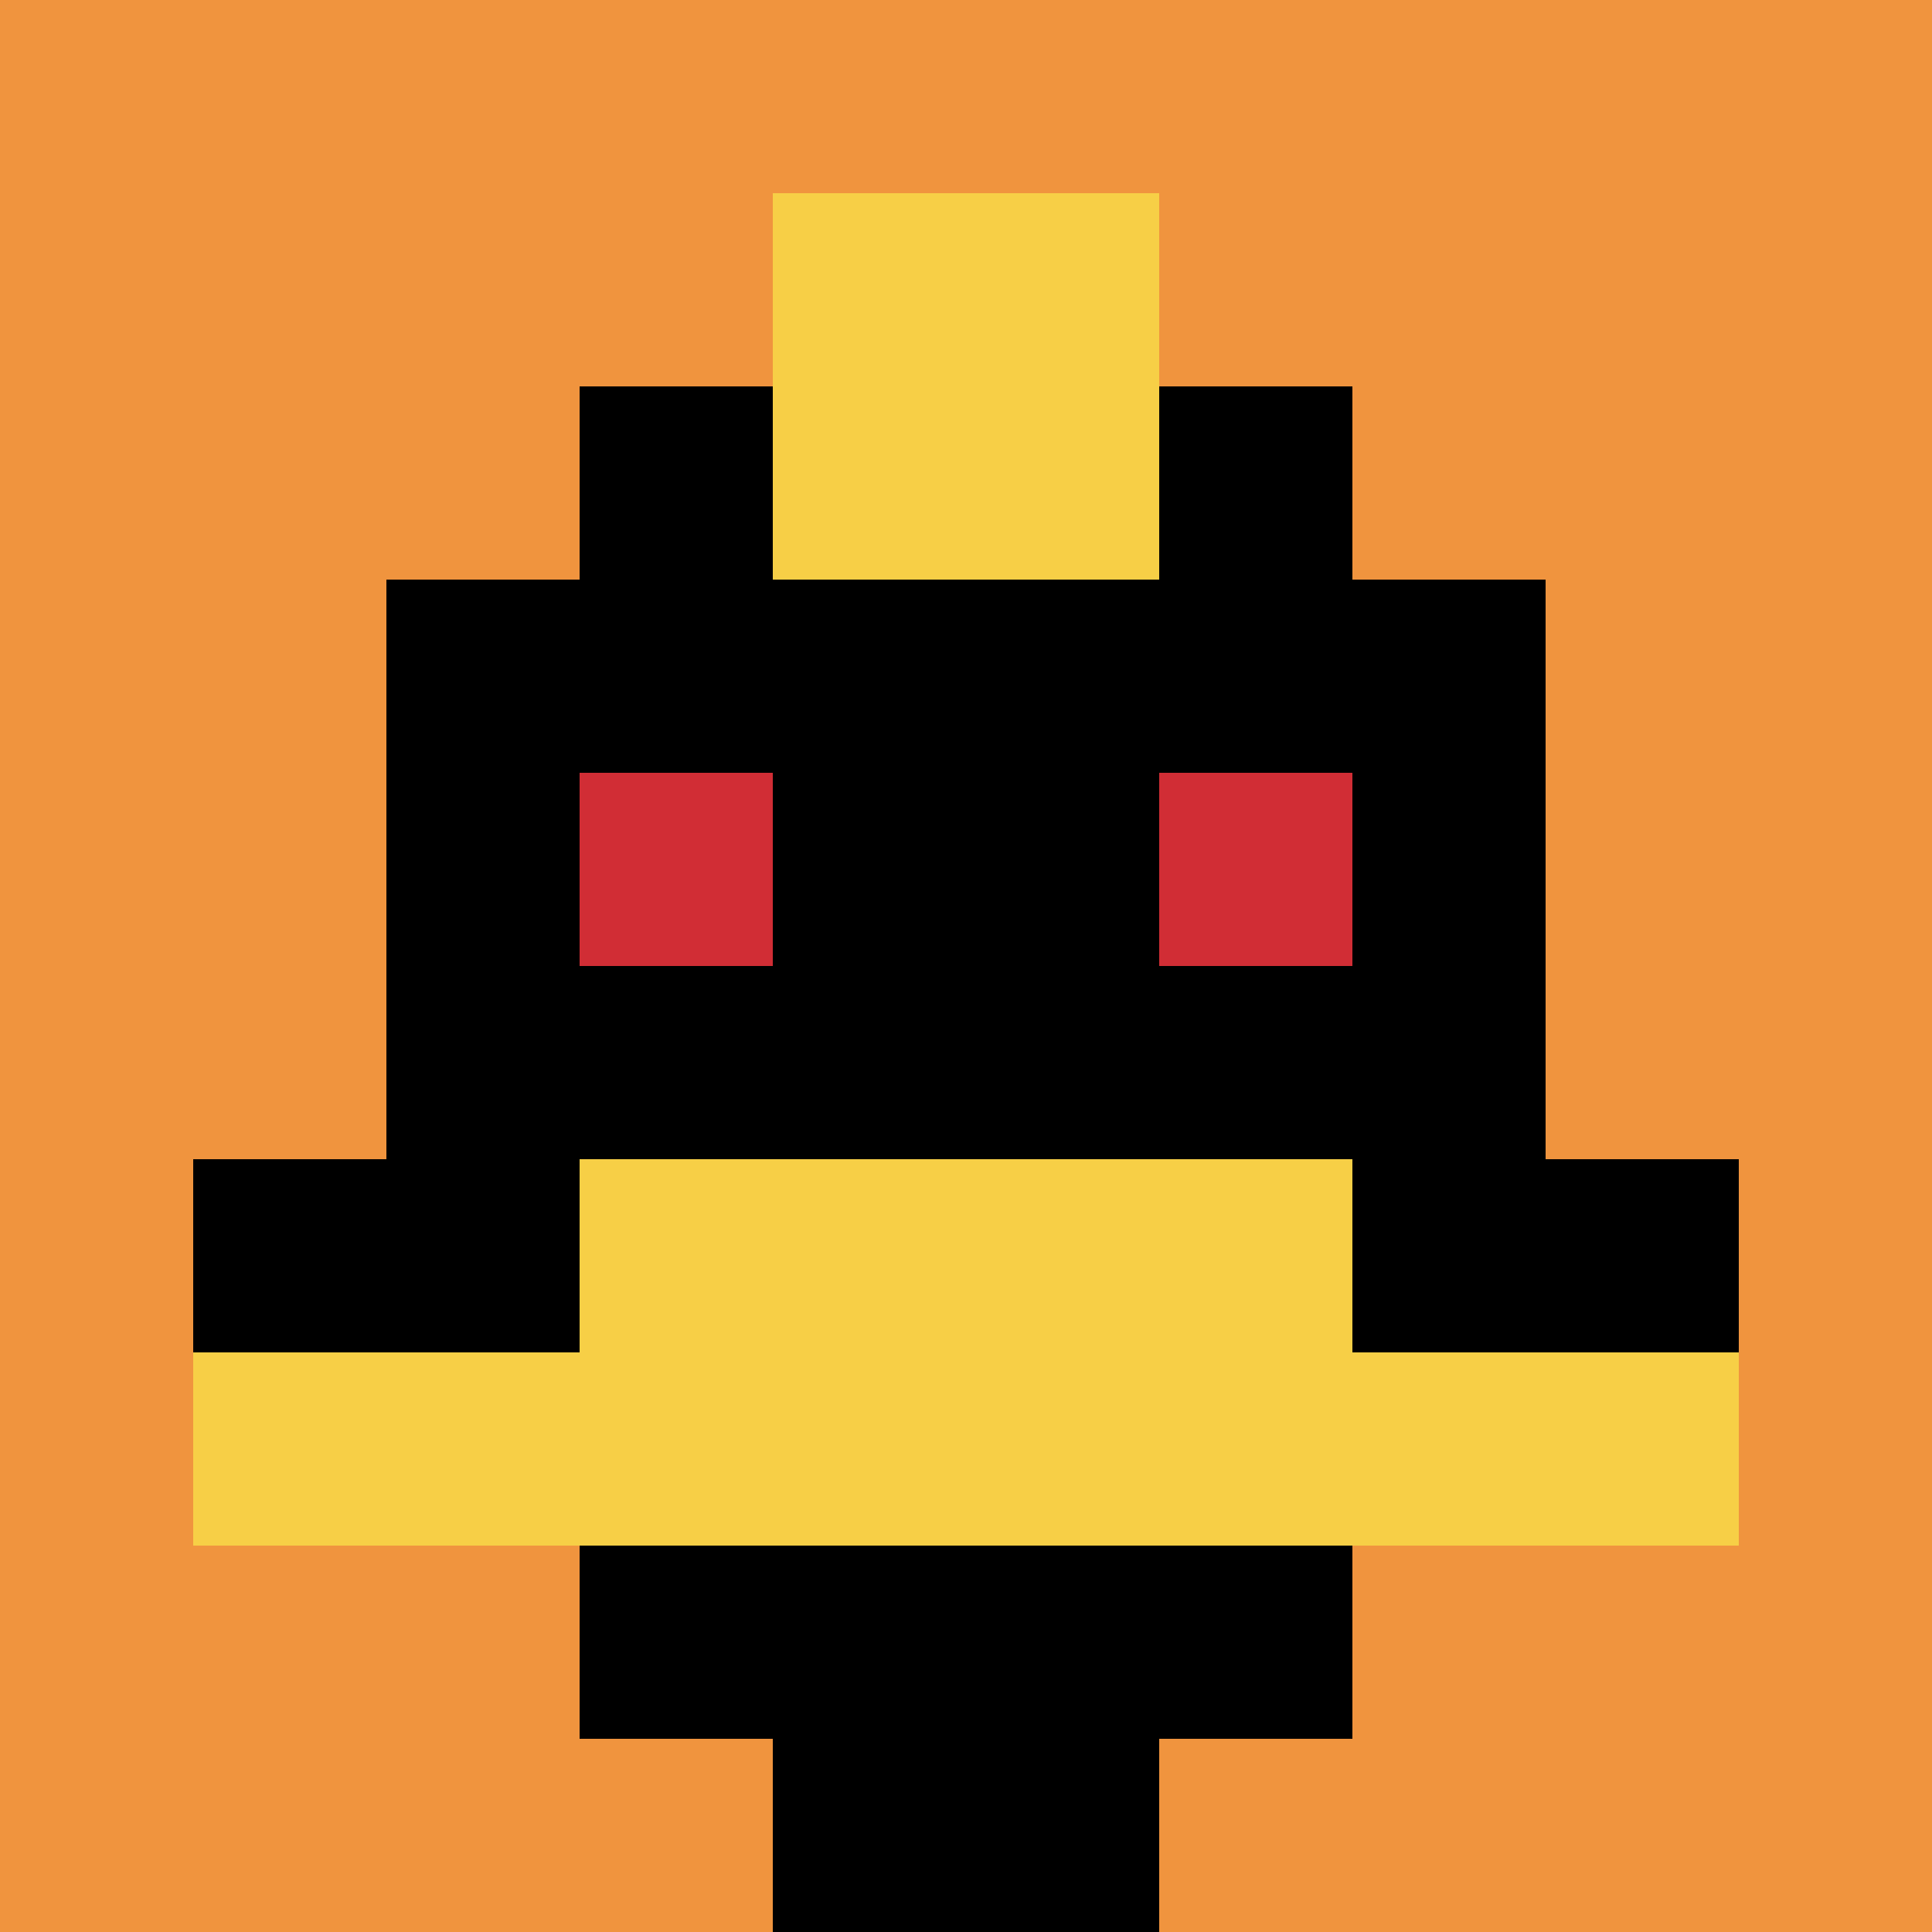
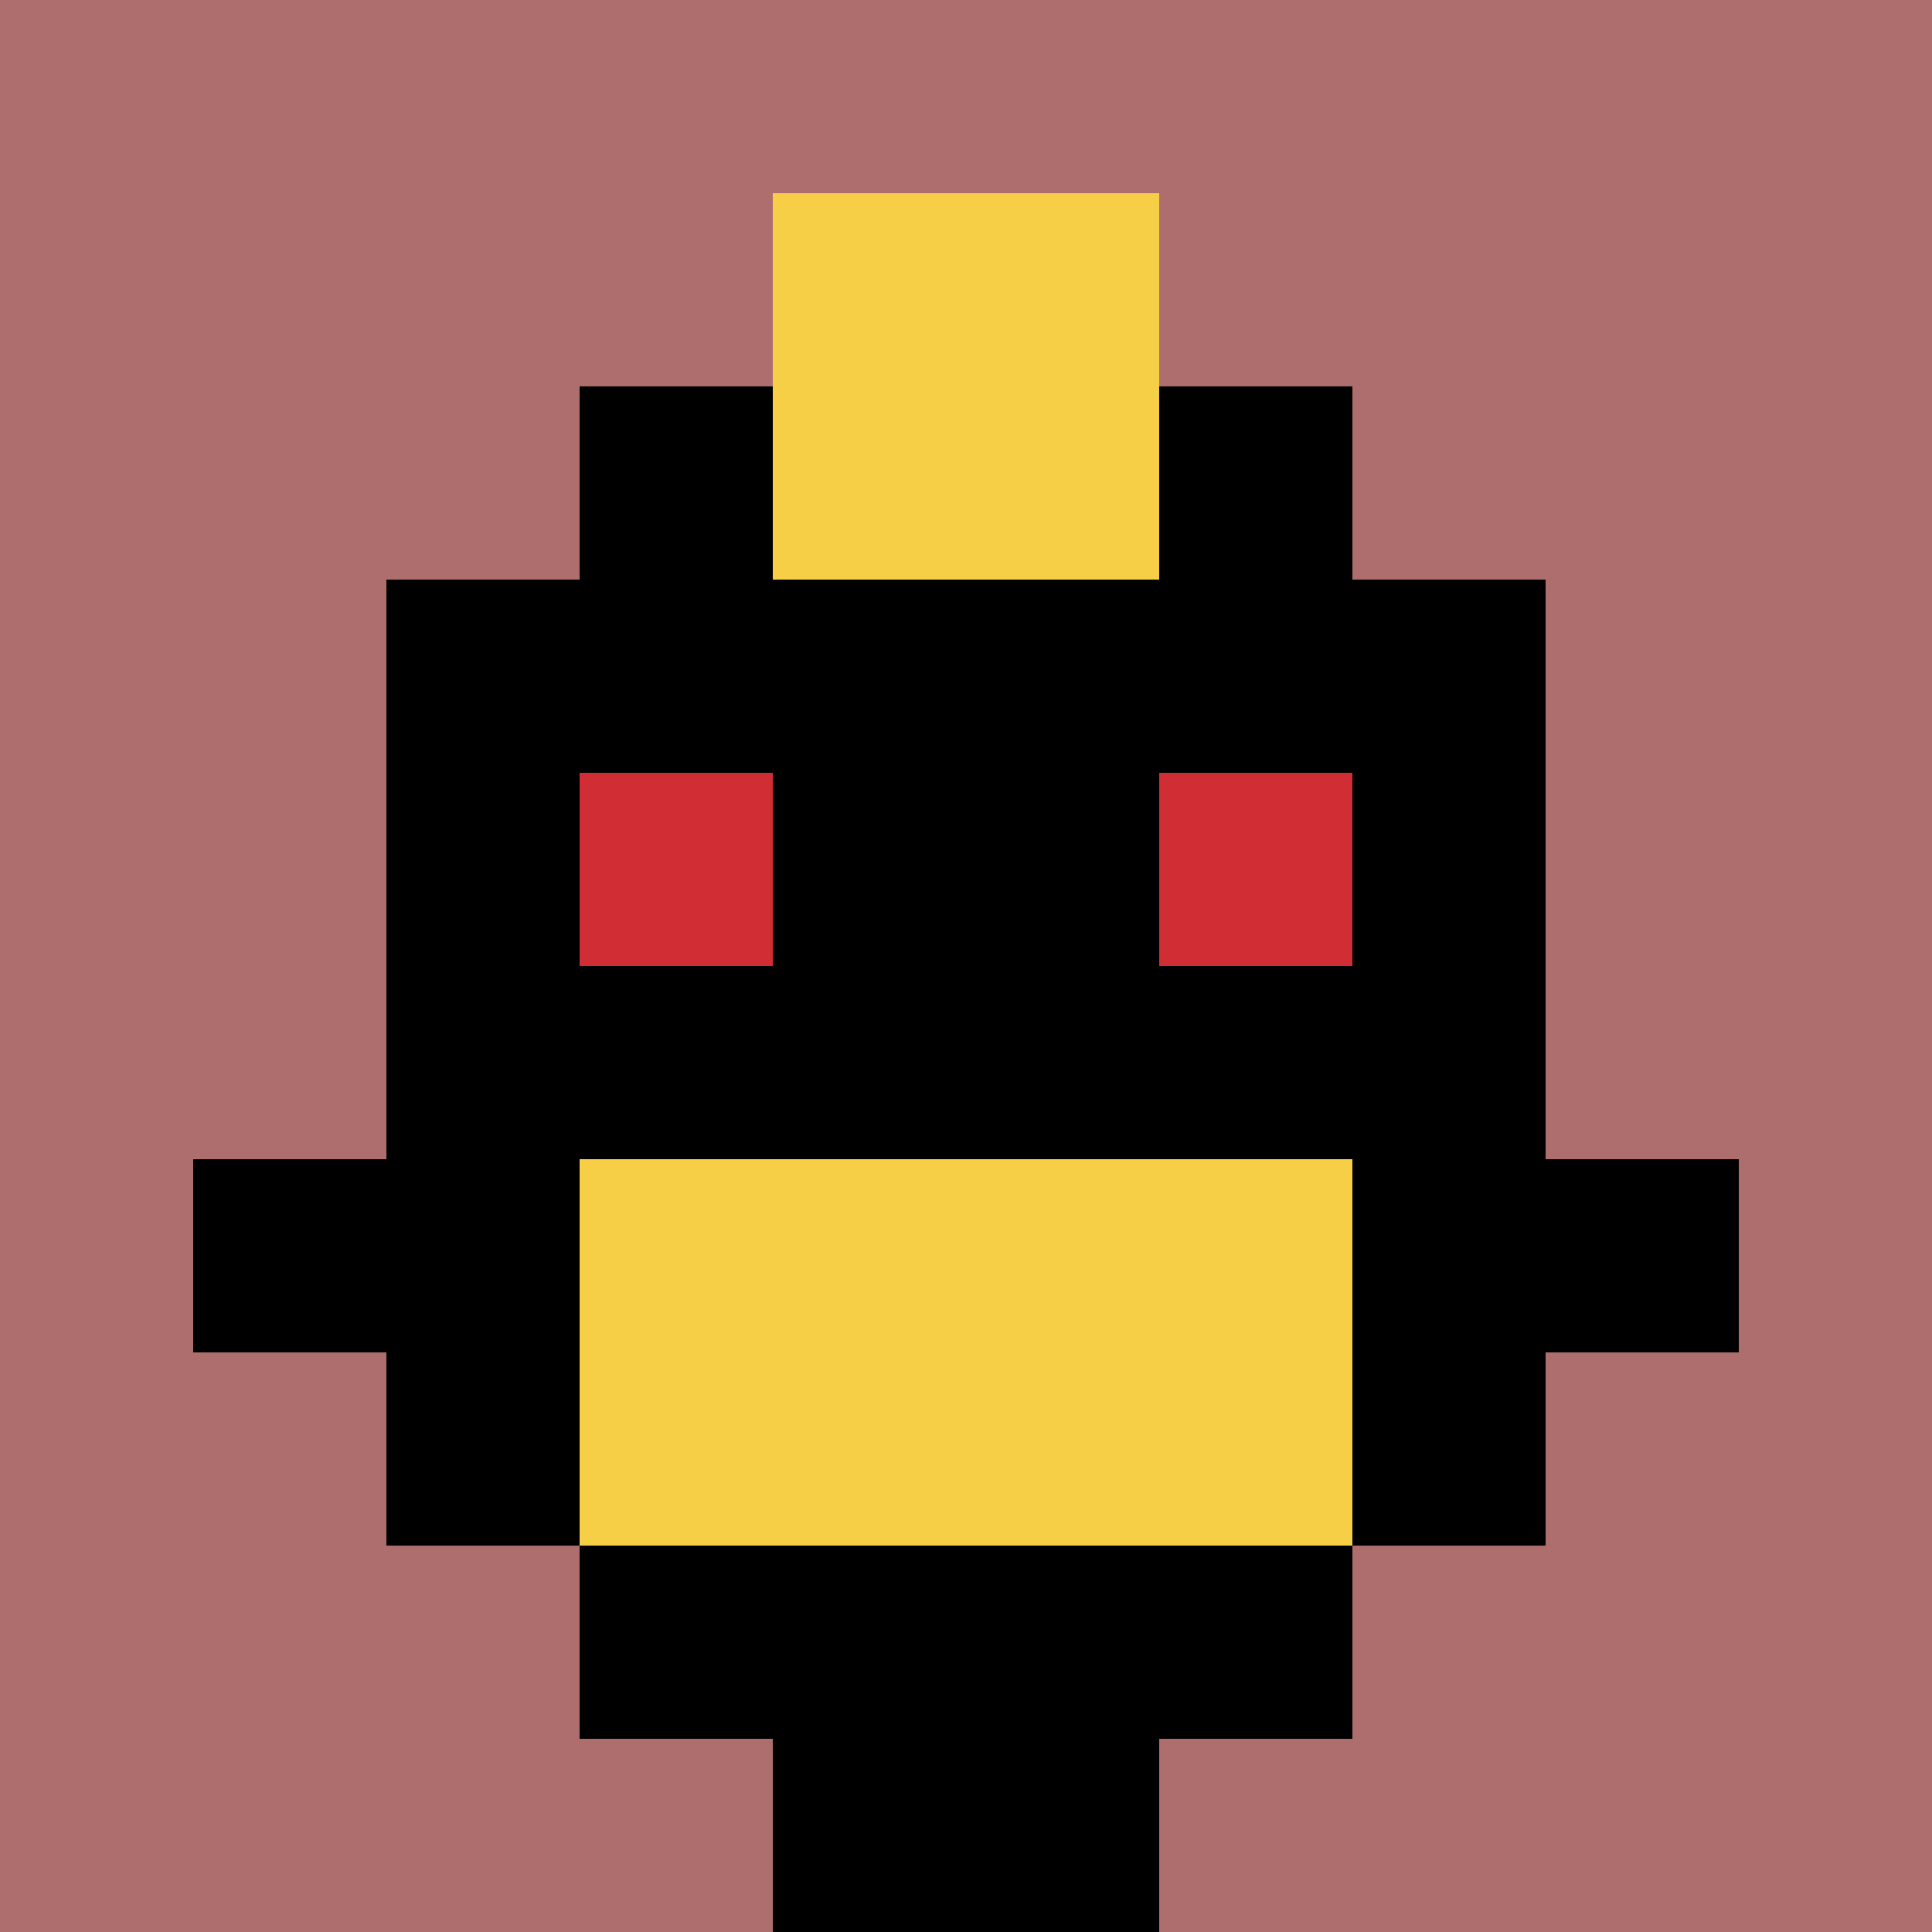
<svg xmlns="http://www.w3.org/2000/svg" version="1.1" width="528" height="528">
  <title>'goose-pfp-301592' by Dmitri Cherniak</title>
  <desc>seed=301592
backgroundColor=#ae6e6e
padding=100
innerPadding=0
timeout=500
dimension=1
border=false
Save=function(){return n.handleSave()}
frame=418

Rendered at Sun Sep 15 2024 21:17:11 GMT+0800 (中国标准时间)
Generated in &lt;1ms
</desc>
  <defs />
  <rect width="100%" height="100%" fill="#ae6e6e" />
  <g>
    <g id="0-0">
-       <rect x="0" y="0" height="528" width="528" fill="#F0943E" />
      <g>
        <rect id="0-0-3-2-4-7" x="158.4" y="105.6" width="211.2" height="369.6" fill="#000000" />
        <rect id="0-0-2-3-6-5" x="105.6" y="158.4" width="316.8" height="264" fill="#000000" />
        <rect id="0-0-4-8-2-2" x="211.2" y="422.4" width="105.6" height="105.6" fill="#000000" />
        <rect id="0-0-1-6-8-1" x="52.8" y="316.8" width="422.4" height="52.8" fill="#000000" />
-         <rect id="0-0-1-7-8-1" x="52.8" y="369.6" width="422.4" height="52.8" fill="#F7CF46" />
        <rect id="0-0-3-6-4-2" x="158.4" y="316.8" width="211.2" height="105.6" fill="#F7CF46" />
        <rect id="0-0-3-4-1-1" x="158.4" y="211.2" width="52.8" height="52.8" fill="#D12D35" />
        <rect id="0-0-6-4-1-1" x="316.8" y="211.2" width="52.8" height="52.8" fill="#D12D35" />
        <rect id="0-0-4-1-2-2" x="211.2" y="52.8" width="105.6" height="105.6" fill="#F7CF46" />
      </g>
      <rect x="0" y="0" stroke="white" stroke-width="0" height="528" width="528" fill="none" />
    </g>
  </g>
</svg>